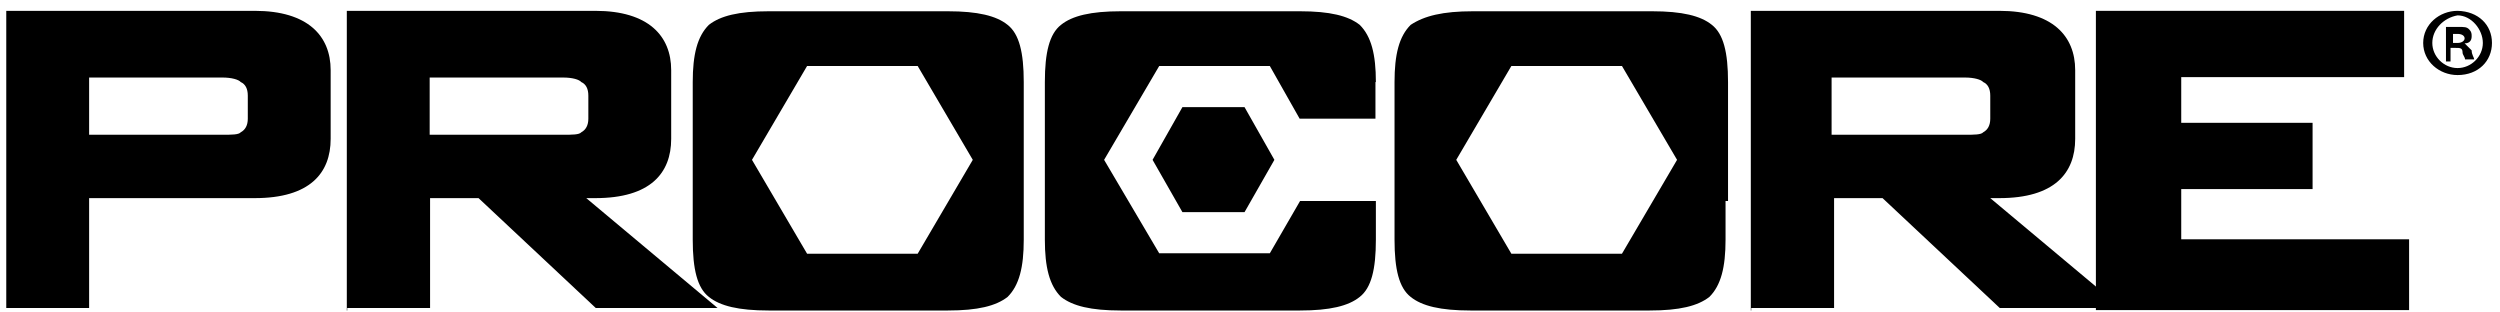
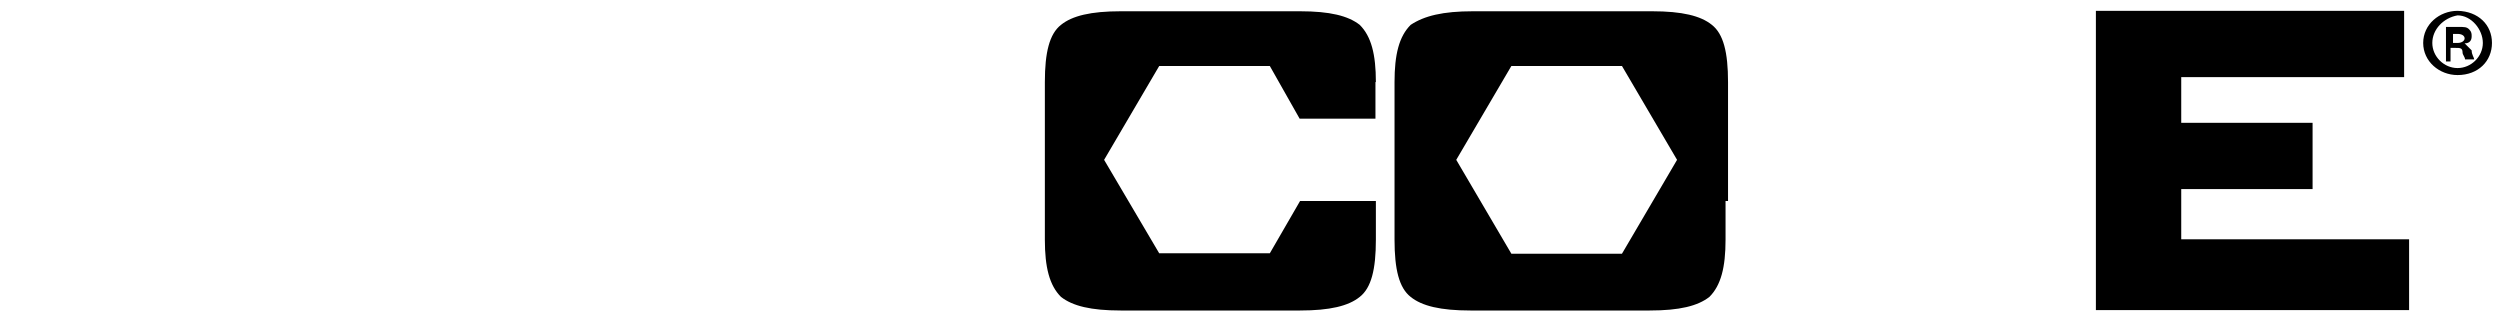
<svg xmlns="http://www.w3.org/2000/svg" width="160" height="20" viewBox="0 0 160 20" fill="none">
  <path d="M88.056 5.252C88.056 3.487 87.764 2.328 87.022 1.59C86.28 1.01 85.113 0.721 83.204 0.721H71.723C69.814 0.721 68.621 1.01 67.905 1.59C67.163 2.17 66.871 3.355 66.871 5.252V15.341C66.871 17.106 67.163 18.265 67.905 19.003C68.648 19.582 69.814 19.872 71.723 19.872H83.204C85.113 19.872 86.306 19.582 87.022 19.003C87.764 18.423 88.056 17.238 88.056 15.341V12.865H83.204L81.269 16.21H74.189L70.663 10.23L74.189 4.224H81.269L83.177 7.596H88.029V5.252H88.056Z" fill="black" />
-   <path d="M65.52 12.865V15.341C65.52 17.106 65.228 18.265 64.486 19.003C63.743 19.582 62.577 19.872 60.668 19.872H49.187C47.278 19.872 46.085 19.582 45.369 19.003C44.627 18.423 44.335 17.238 44.335 15.341V5.252C44.335 3.487 44.627 2.328 45.369 1.59C46.111 1.01 47.278 0.721 49.187 0.721H60.668C62.577 0.721 63.77 1.01 64.486 1.59C65.228 2.17 65.52 3.355 65.52 5.252V7.438V12.865ZM48.127 10.23L51.653 16.237H58.732L62.258 10.23L58.732 4.224H51.653L48.127 10.23Z" fill="black" />
-   <path d="M110.435 12.865V15.341C110.435 17.106 110.142 18.265 109.4 19.003C108.658 19.582 107.491 19.872 105.582 19.872H94.102C92.193 19.872 91 19.582 90.284 19.003C89.541 18.423 89.25 17.238 89.25 15.341V5.252C89.25 3.487 89.541 2.328 90.284 1.59C91.159 1.01 92.352 0.721 94.261 0.721H105.741C107.65 0.721 108.844 1.01 109.559 1.59C110.301 2.17 110.594 3.355 110.594 5.252V7.438V12.865H110.435ZM93.2 10.23L96.727 16.237H103.806L107.332 10.23L103.806 4.224H96.727L93.2 10.23Z" fill="black" />
-   <path d="M73.765 10.23L75.674 13.576H79.651L81.561 10.23L79.651 6.858H75.674L73.765 10.23Z" fill="black" />
-   <path d="M0.401 19.872V0.694H16.309C19.703 0.694 21.162 2.301 21.162 4.488V8.887C21.162 11.073 19.836 12.68 16.309 12.68H5.704V19.714H0.401V19.872ZM14.241 4.962H5.704V8.624H14.241C14.825 8.624 15.275 8.624 15.408 8.466C15.7 8.307 15.859 8.018 15.859 7.596V6.121C15.859 5.673 15.7 5.383 15.408 5.252C15.275 5.094 14.825 4.962 14.241 4.962Z" fill="black" />
-   <path d="M22.196 19.872V0.694H38.104C41.498 0.694 42.956 2.301 42.956 4.488V8.887C42.956 11.073 41.631 12.68 38.104 12.68H37.521L45.926 19.714H38.131L30.627 12.68H27.525V19.714H22.222V19.872H22.196ZM36.036 4.962H27.499V8.624H36.036C36.619 8.624 37.07 8.624 37.203 8.466C37.494 8.307 37.654 8.018 37.654 7.596V6.121C37.654 5.673 37.494 5.383 37.203 5.252C37.07 5.094 36.646 4.962 36.036 4.962Z" fill="black" />
-   <path d="M112.052 19.872V0.694H127.96C131.354 0.694 132.812 2.301 132.812 4.488V8.887C132.812 11.073 131.487 12.68 127.96 12.68H127.377L135.782 19.714H127.987L120.483 12.68H117.381V19.714H112.079V19.872H112.052ZM125.76 4.962H117.222V8.624H125.76C126.343 8.624 126.793 8.624 126.926 8.466C127.218 8.307 127.377 8.018 127.377 7.596V6.121C127.377 5.673 127.218 5.383 126.926 5.252C126.793 5.094 126.343 4.962 125.76 4.962Z" fill="black" />
+   <path d="M110.435 12.865V15.341C110.435 17.106 110.142 18.265 109.4 19.003C108.658 19.582 107.491 19.872 105.582 19.872H94.102C92.193 19.872 91 19.582 90.284 19.003C89.541 18.423 89.25 17.238 89.25 15.341V5.252C89.25 3.487 89.541 2.328 90.284 1.59C91.159 1.01 92.352 0.721 94.261 0.721H105.741C107.65 0.721 108.844 1.01 109.559 1.59C110.301 2.17 110.594 3.355 110.594 5.252V7.438V12.865ZM93.2 10.23L96.727 16.237H103.806L107.332 10.23L103.806 4.224H96.727L93.2 10.23Z" fill="black" />
  <path d="M134.137 19.872V0.694H153.864V4.936H139.599V7.86H148.005V12.101H139.599V15.315H154.182V19.846H134.137V19.872Z" fill="black" />
  <path d="M159.486 2.749C159.486 3.908 158.61 4.804 157.284 4.804C156.118 4.804 155.084 3.935 155.084 2.749C155.084 1.564 156.118 0.694 157.284 0.694C158.61 0.721 159.486 1.59 159.486 2.749ZM155.668 2.749C155.668 3.618 156.41 4.356 157.284 4.356C158.16 4.356 158.902 3.618 158.902 2.749C158.902 1.88 158.16 0.984 157.284 0.984C156.383 1.142 155.668 1.88 155.668 2.749ZM156.993 3.935H156.542V1.722C156.701 1.722 156.993 1.722 157.284 1.722C157.736 1.722 157.868 1.722 158.027 1.88C158.186 2.038 158.186 2.17 158.186 2.328C158.186 2.617 158.027 2.775 157.736 2.775C157.895 2.933 158.027 3.065 158.186 3.223C158.186 3.513 158.345 3.671 158.345 3.803H157.762C157.762 3.645 157.603 3.513 157.603 3.355C157.603 3.065 157.443 3.065 157.152 3.065H156.834V3.935H156.993ZM156.993 2.749H157.284C157.577 2.749 157.736 2.591 157.736 2.459C157.736 2.301 157.577 2.17 157.284 2.17C157.125 2.17 157.125 2.17 156.993 2.17V2.749Z" fill="black" />
</svg>